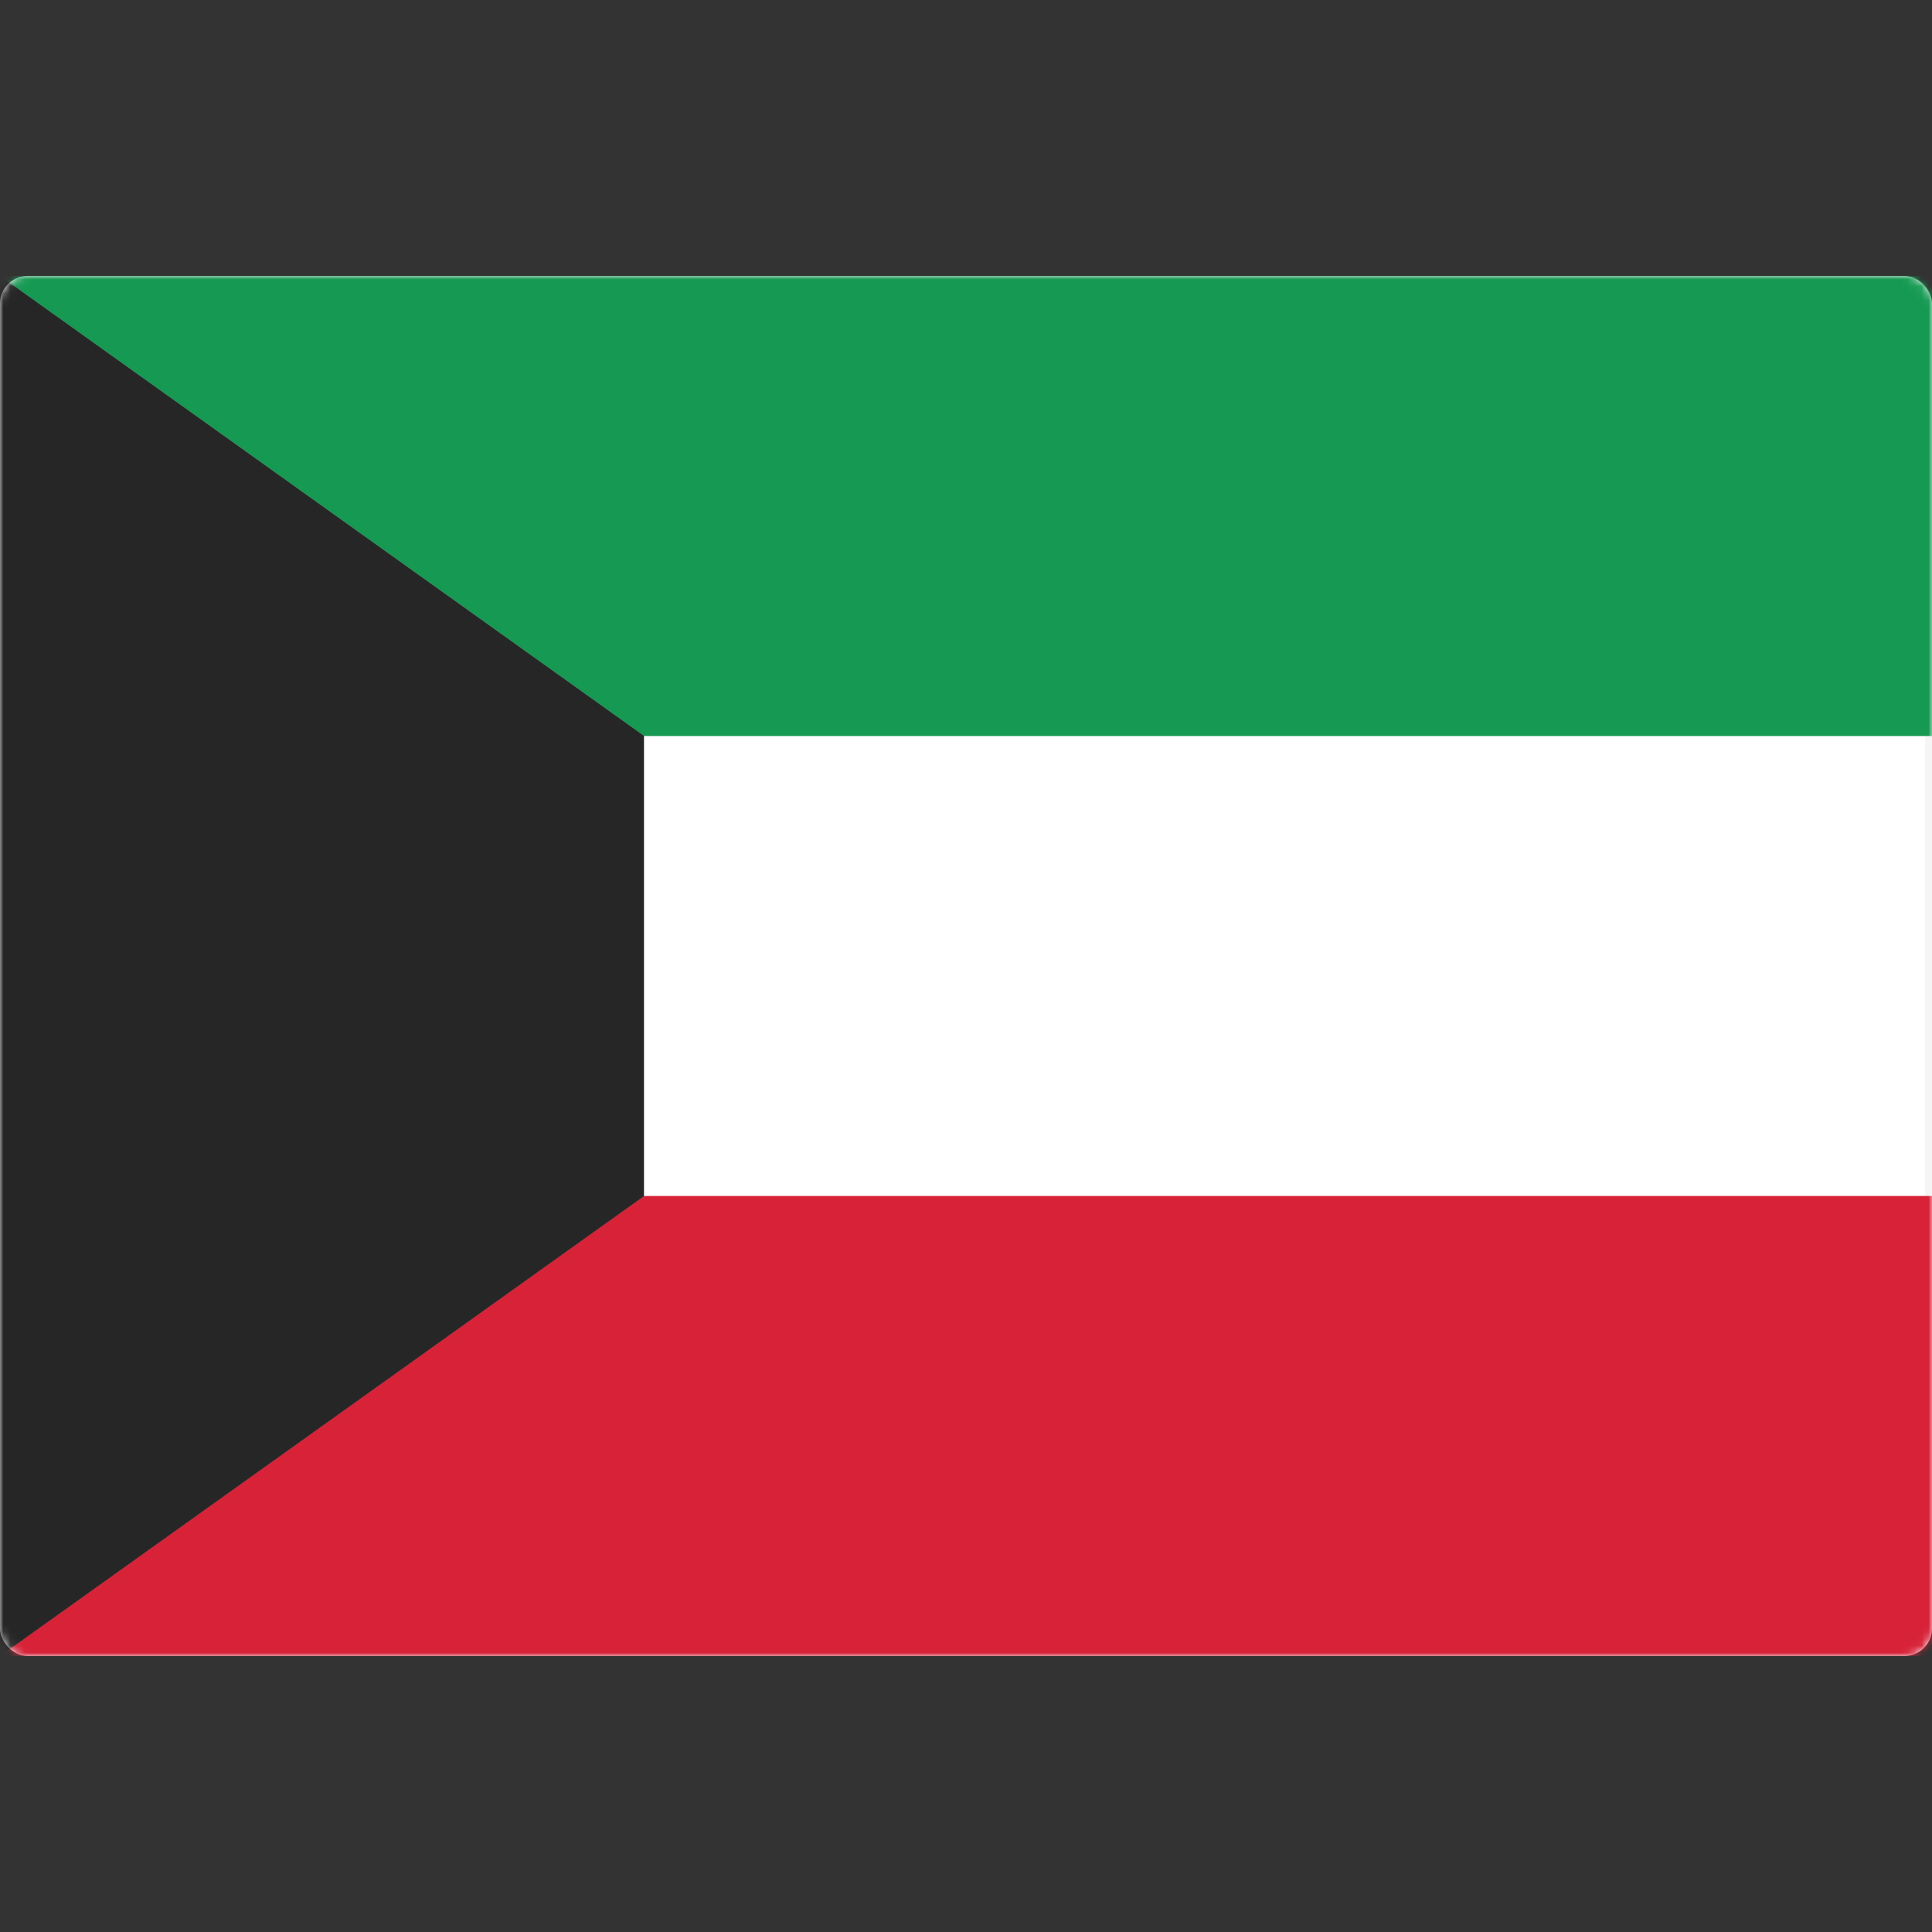
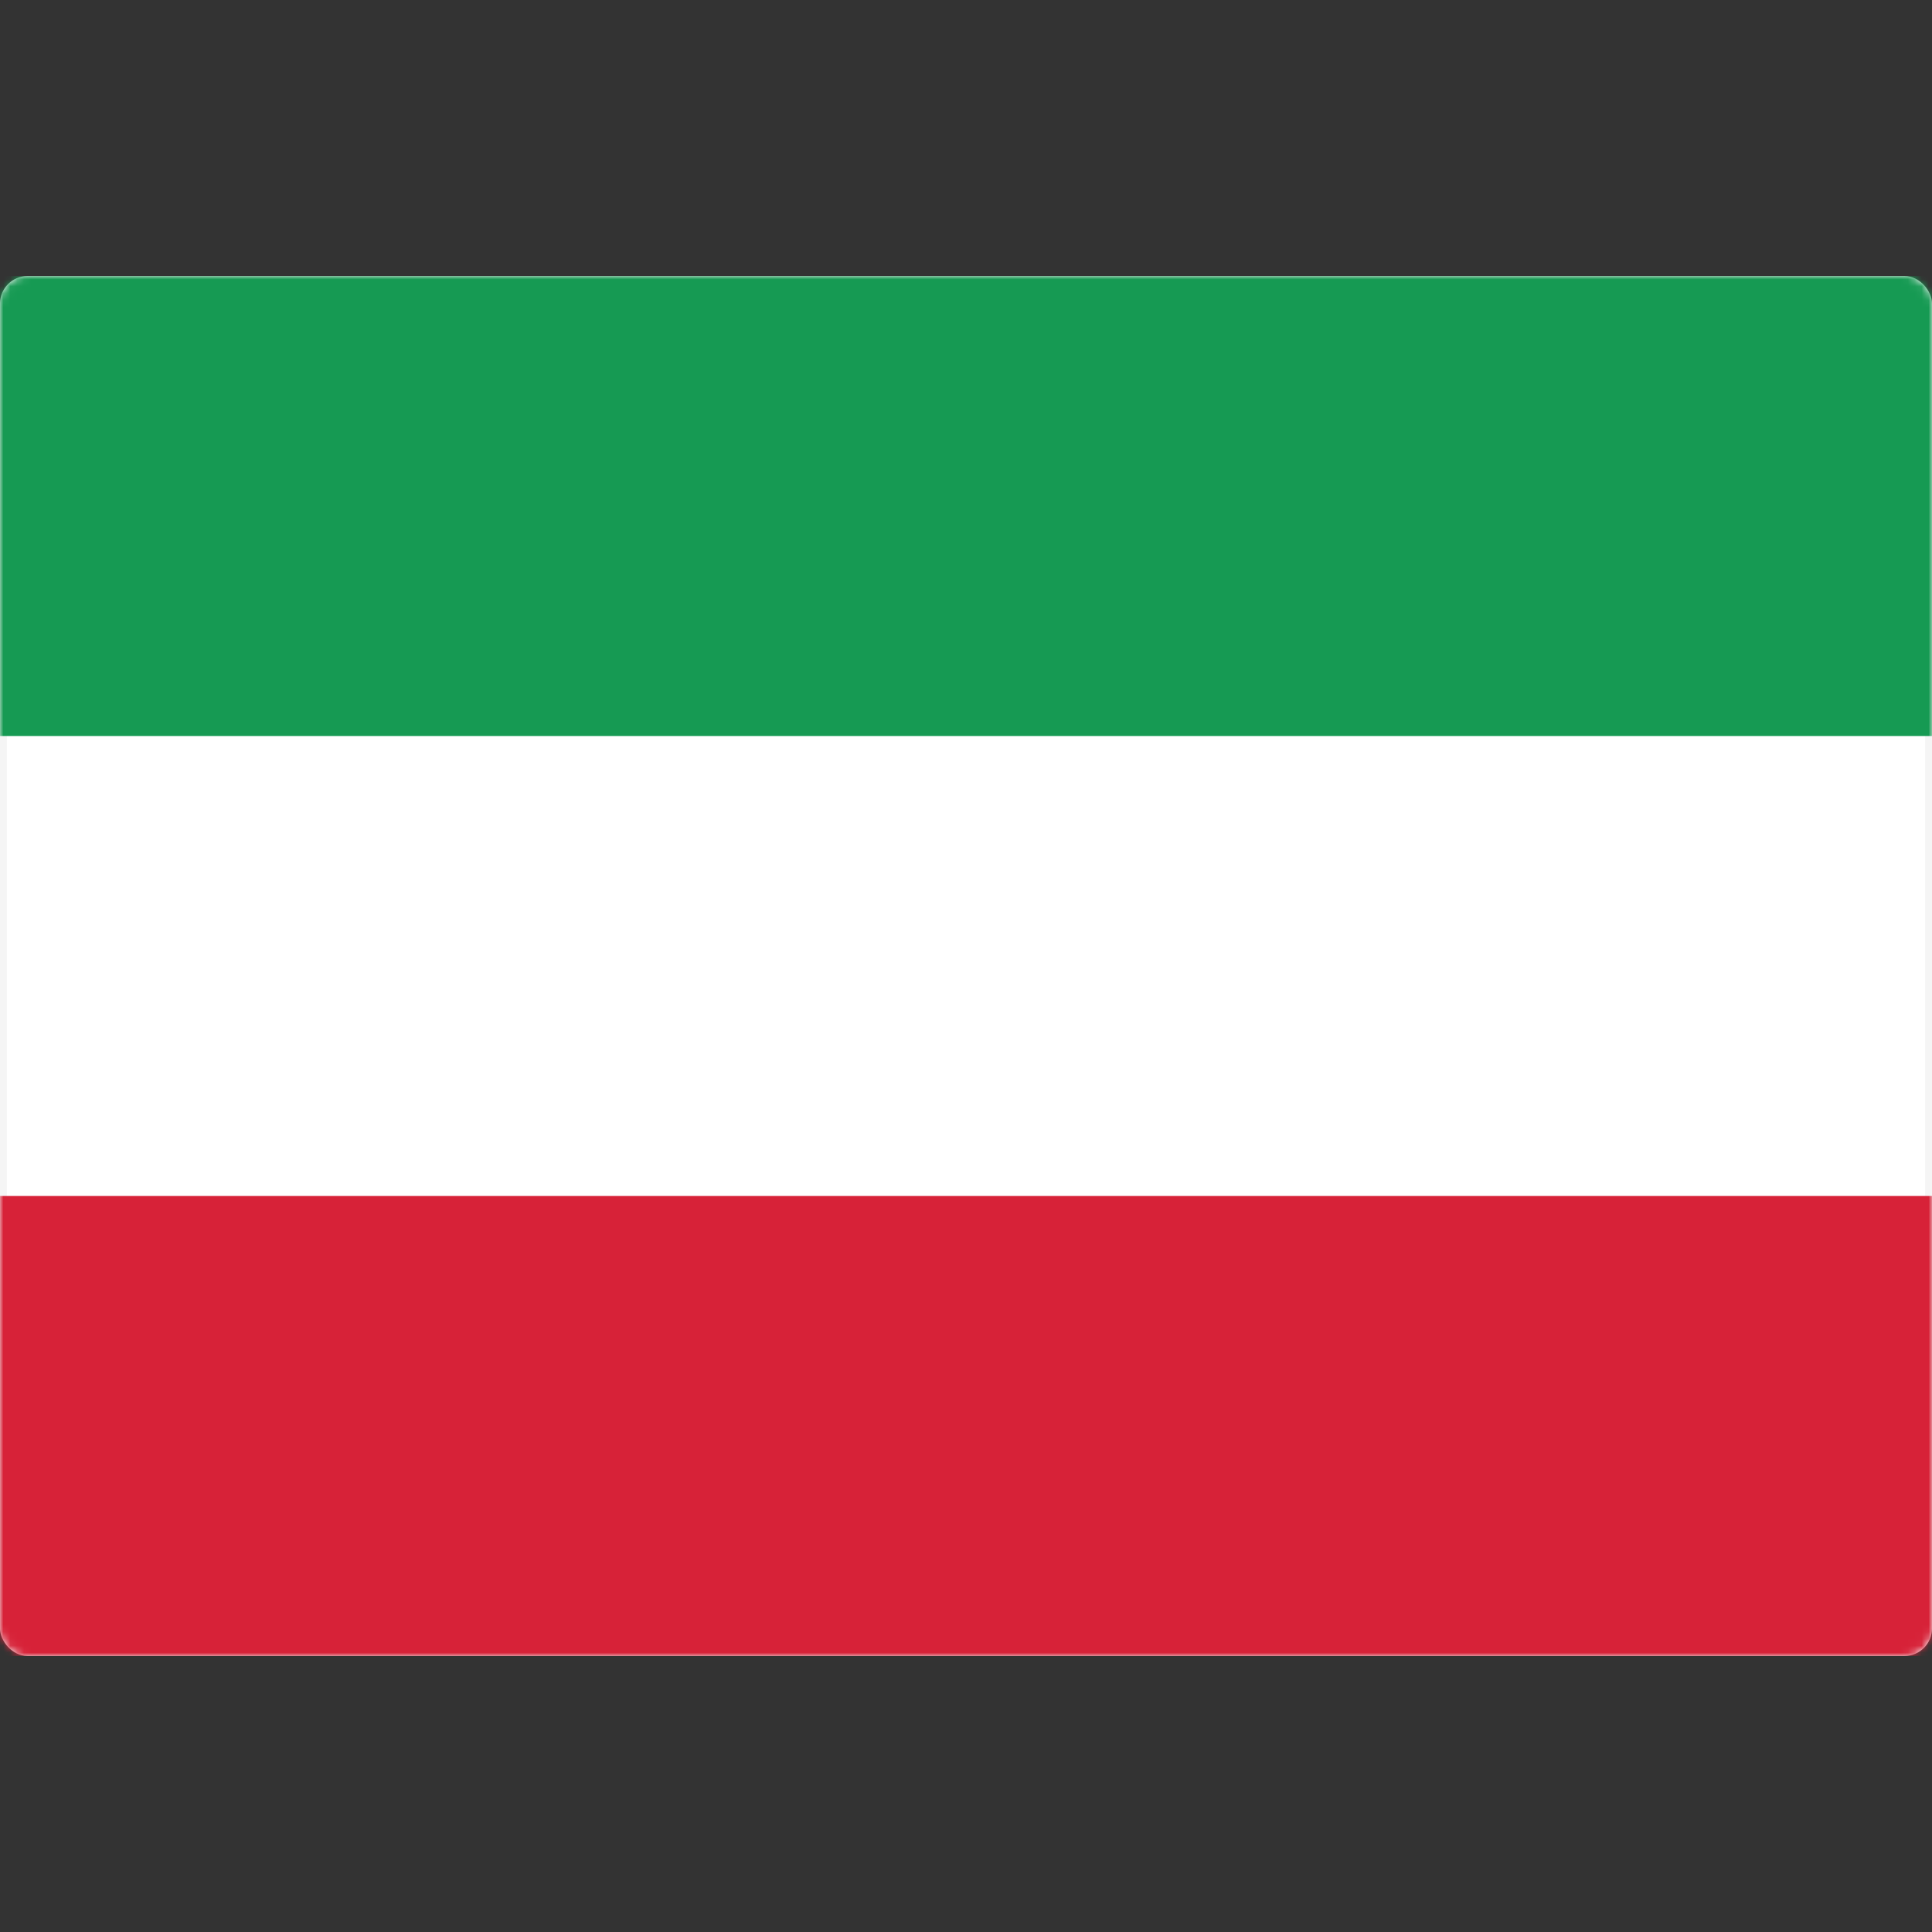
<svg xmlns="http://www.w3.org/2000/svg" width="280" height="280" viewBox="0 0 280 280" fill="none">
  <rect x="0" y="0" width="280" height="280" fill="#333333" stroke="none" />
  <rect x="0.5" y="40.5" width="279" height="199" rx="3.5" fill="white" stroke="#F5F5F5" />
  <mask id="mask0_9529_101285" style="mask-type:luminance" maskUnits="userSpaceOnUse" x="0" y="40" width="280" height="200">
    <rect x="0.5" y="40.5" width="279" height="199" rx="3.5" fill="white" stroke="white" />
  </mask>
  <g mask="url(#mask0_9529_101285)">
    <path fill-rule="evenodd" clip-rule="evenodd" d="M0 239.999H280V173.332H0V239.999Z" fill="#D72238" />
-     <path fill-rule="evenodd" clip-rule="evenodd" d="M0 106.667H280V40H0V106.667Z" fill="#169A53" />
-     <path fill-rule="evenodd" clip-rule="evenodd" d="M0 40L93.333 106.667V173.333L0 240V40Z" fill="#262626" />
+     <path fill-rule="evenodd" clip-rule="evenodd" d="M0 106.667H280V40H0Z" fill="#169A53" />
  </g>
</svg>